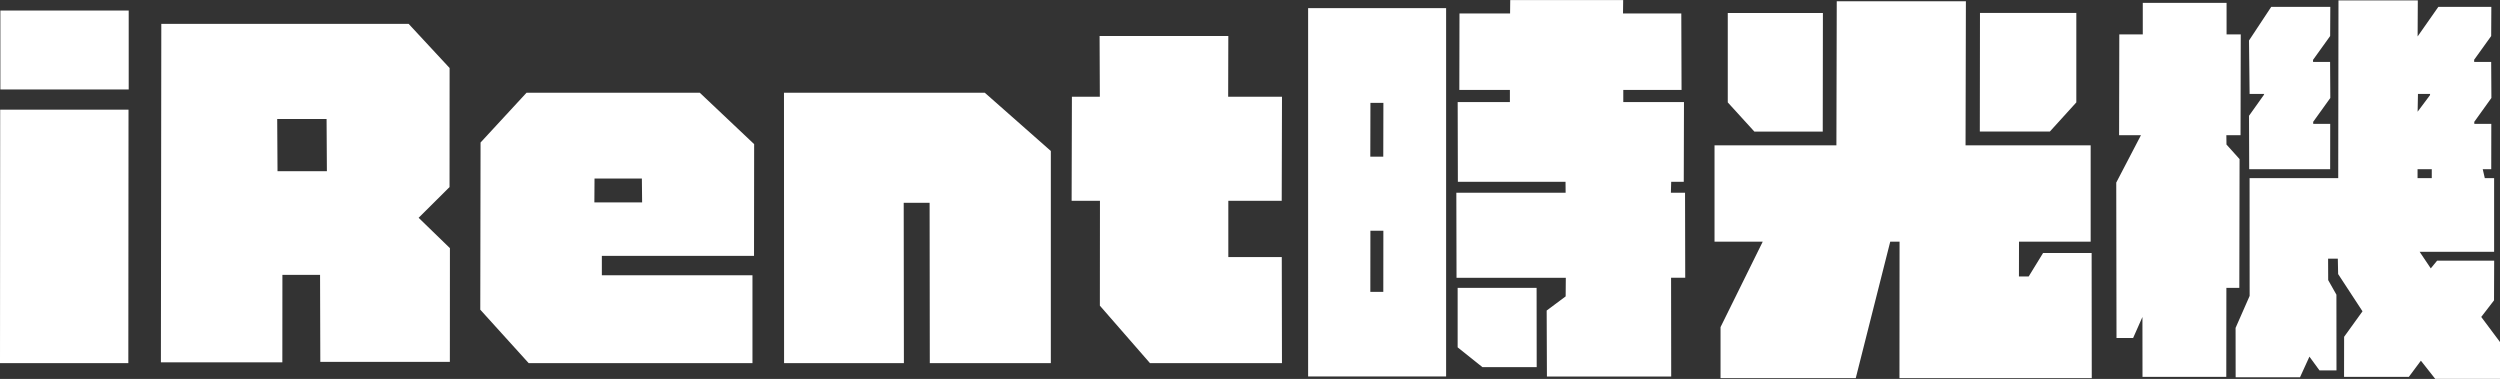
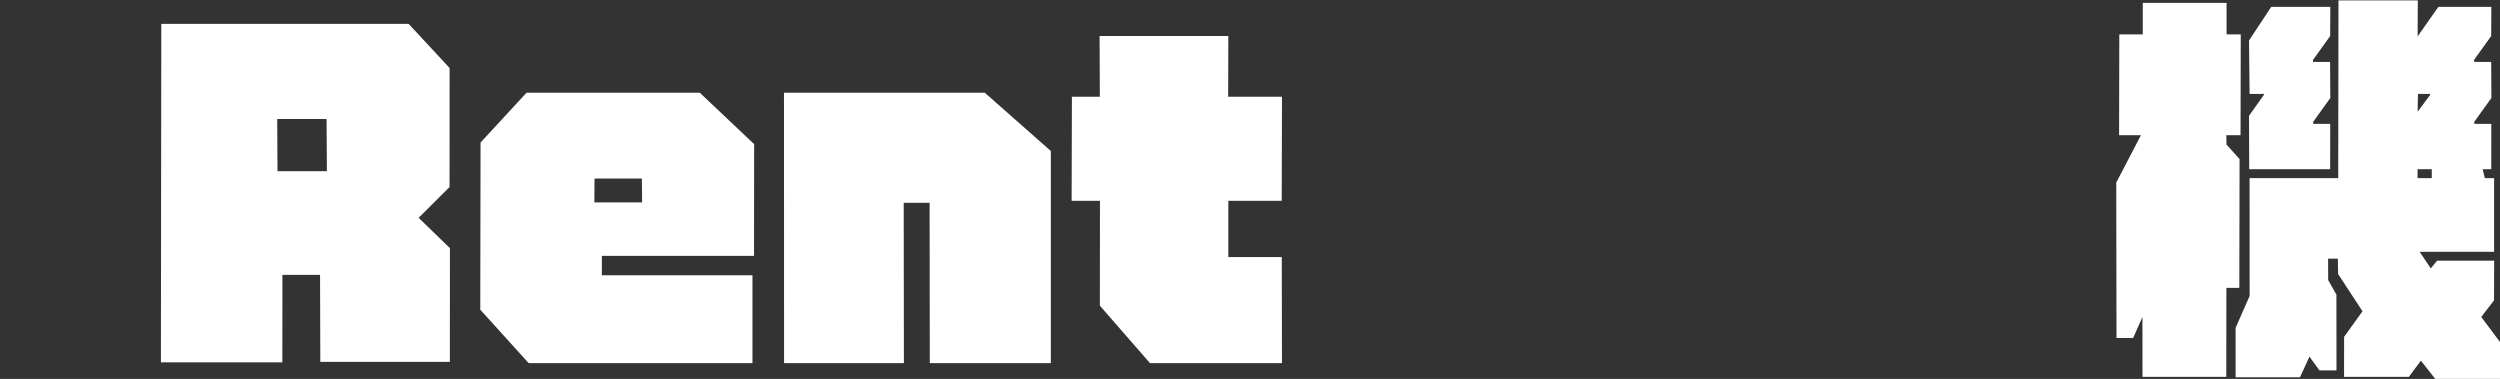
<svg xmlns="http://www.w3.org/2000/svg" id="Layer_2" viewBox="0 0 802.03 121.56">
  <rect x="0" y="0" width="802.03" height="121.56" fill="#333333" stroke="none" />
  <defs>
    <style>.cls-1{fill:#fff;}</style>
  </defs>
  <g id="Layer_1-2">
    <g>
-       <path class="cls-1" d="M0,116.49L.06,35.19H41.23l-.06,81.3H0ZM.12,28.7V3.38s41.17,0,41.17,0V28.7S.12,28.7,.12,28.7Z" />
      <path class="cls-1" d="M144.23,60l-9.93,9.87,10.04,9.74-.02,36.49h-41.56l-.08-27.92h-12.08l-.02,28.05H51.62l.13-108.57h79.35l13.14,14.16-.02,38.18Zm-55.3-21.82l.1,16.75h15.84l-.1-16.75h-15.84Z" />
      <path class="cls-1" d="M193.08,82.08v6.23h48.32v28.18s-71.8,0-71.8,0l-15.52-17.14,.09-53.63,14.75-15.97h55.58l17.44,16.49-.04,35.84h-48.83Zm-2.35-24.8l-.05,7.66h15.32l-.08-7.66h-15.2Z" />
      <path class="cls-1" d="M251.51,29.74h64.41l21.2,18.7V116.49h-38.83l-.06-51.43h-8.31l.06,51.43h-38.44l-.03-86.75Z" />
      <path class="cls-1" d="M394.06,64.42v18.05h17.15l.06,34.03h-42.34l-16.08-18.44,.03-33.64h-9.09l.09-33.38h8.96l-.08-19.48h41.3l-.05,19.48h17.27l-.09,33.38h-17.14Z" />
-       <path class="cls-1" d="M463.93,2.6V120.78s-44.27,0-44.27,0V2.6s44.27,0,44.27,0Zm-20.15,91.04l.02-19.61h-4.16l-.02,19.61h4.16Zm-4.13-60.65l-.04,17.27h4.16l.04-17.27h-4.16Zm53.31,59.35l.03,25.45h-17.4l-7.96-6.36v-19.09h25.33Zm27.81-63.5v3.9s19.47,0,19.47,0l-.07,25.58h-4.03l-.1,3.51h4.54l.06,27.27h-4.54l.04,31.69h-39.87l-.08-21.17,6.09-4.54,.05-5.97h-35.06l-.06-27.27h35.06l-.03-3.51h-34.54l-.06-25.58h16.75v-3.9s-16.22,0-16.22,0l.05-24.54h16.23l.05-4.29h36.23l-.05,4.29h18.7l.08,24.54h-18.7Z" />
-       <path class="cls-1" d="M630.58,46.62h40.13v30.91h-22.99l-.02,11.17h3.12l4.62-7.53h15.58l.04,40.13h-61.69l.03-43.77h-2.99l-11.06,43.77h-43.38v-16.36s13.53-27.4,13.53-27.4h-15.46v-30.91h39.1l.11-46.23h41.43l-.11,46.23Zm-67.77-4.42l-8.52-9.35V4.16s30.52,0,30.52,0l-.05,38.05h-21.95Zm72.34,0l.05-38.05h30.91v28.7s-8.49,9.35-8.49,9.35h-22.47Z" />
      <path class="cls-1" d="M714.25,92.34l-.03,28.57h-26.88l-.02-19.22-2.99,6.75h-5.33l-.08-49.87,7.92-15.19h-7.01l.07-32.34h7.53V.91s26.88,0,26.88,0V11.04h4.55l-.07,32.34h-4.55l.04,2.99,4.2,4.67-.08,41.3h-4.16Zm79.48-73.12l.02,.65h5.45l.07,11.56-5.5,7.66,.02,.65h5.45l-.02,14.54h-2.73l.66,2.86h2.99v23.64s-23.89,0-23.89,0l3.57,5.32,2.03-2.47h18.31l-.05,12.73-4.1,5.32,6.02,8.05v11.82s-20.78,0-20.78,0l-4.6-5.84-3.87,5.2h-20.78l.02-12.86,5.9-8.18-7.82-11.95-.1-4.94h-3.12l.03,6.88,2.64,4.68,.02,24.29h-5.45l-3.23-4.42-3.02,6.62h-20.65l-.02-15.84,4.51-10.26-.02-37.79h28.44l.08-57.01h25.45l-.06,11.56,6.64-9.48h17.01l-.05,9.35-5.5,7.66Zm-72.03,10.91l-.19-17.14,7.12-10.78h18.96l-.05,9.35-5.5,7.66,.02,.65h5.46l.07,11.56-5.5,7.66,.02,.65h5.45l-.02,14.54h-25.97l-.06-17.14,4.71-6.62,.17-.39h-4.68Zm58.43,24.16h-4.55v2.86h4.56v-2.86Zm-4.42-24.16l-.11,5.71,3.97-5.32,.04-.39h-3.9Z" />
    </g>
  </g>
</svg>